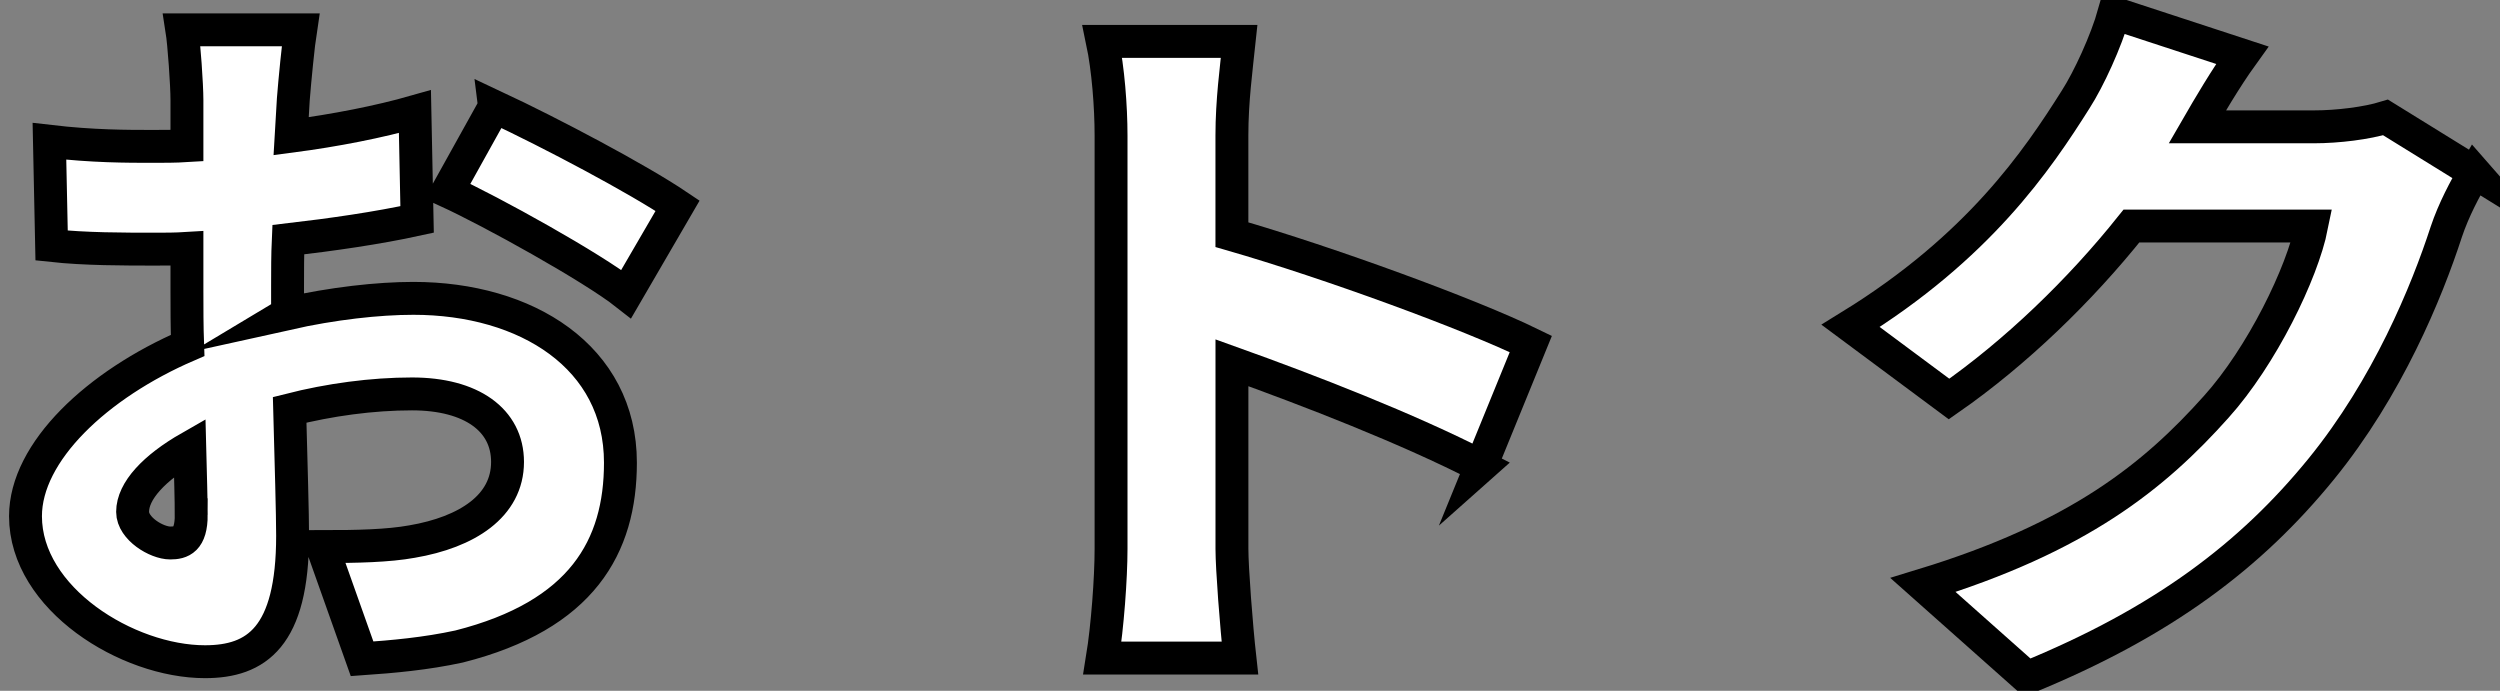
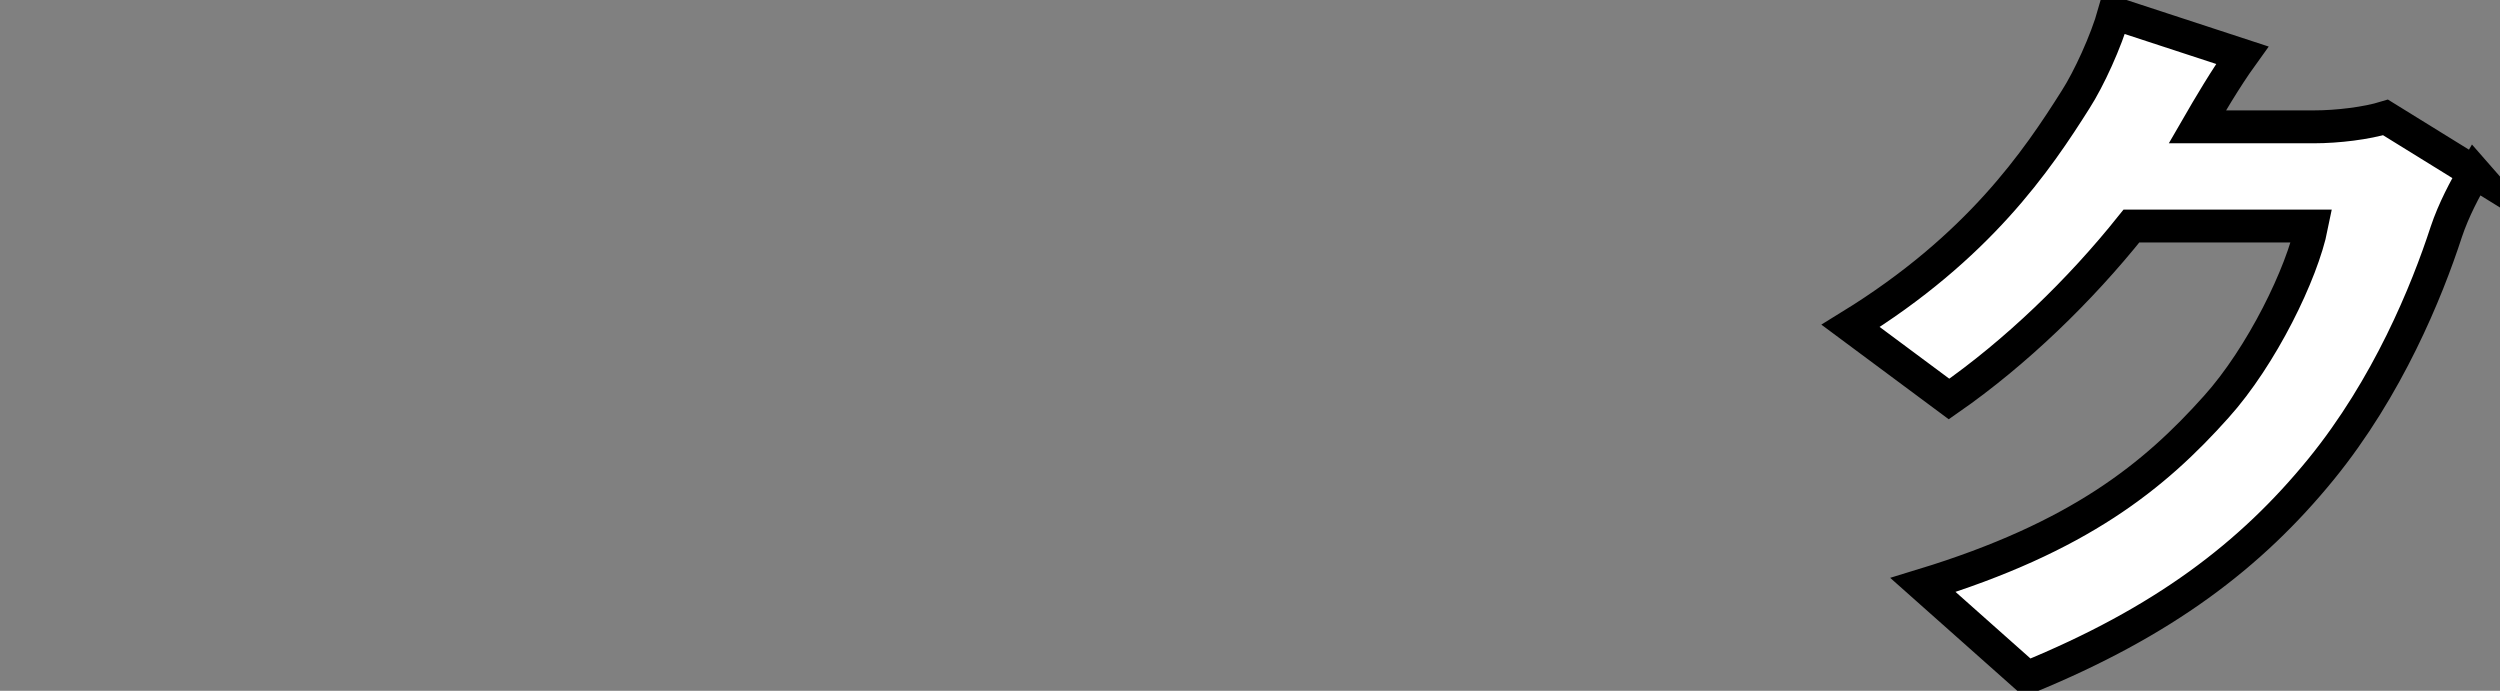
<svg xmlns="http://www.w3.org/2000/svg" id="a" width="76" height="21" viewBox="0 0 76 21">
  <rect x="0" y="0" width="76" height="21" fill="#808080" stroke="none" />
-   <path d="M8.74,9.532c1.386-.308,2.75-.462,3.828-.462,3.433,0,6.293,1.782,6.293,4.995,0,2.552-1.166,4.643-4.906,5.589-1.013.22-2.003.308-2.948.374l-1.211-3.411c1.057,0,2.003-.021,2.729-.153,1.673-.286,2.904-1.078,2.904-2.421,0-1.276-1.1-2.068-2.904-2.068-1.21,0-2.508.176-3.719.484.044,1.65.089,3.168.089,3.828,0,3.081-1.101,3.829-2.663,3.829-2.354,0-5.457-1.914-5.457-4.423,0-1.958,2.179-4.005,4.929-5.192-.021-.572-.021-1.145-.021-1.694v-1.255c-.353.022-.66.022-.946.022-.968,0-2.156,0-3.168-.11l-.066-3.168c1.32.154,2.354.154,3.146.154.33,0,.682,0,1.034-.022v-1.386c0-.463-.088-1.717-.154-2.135h3.608c-.065.418-.176,1.54-.22,2.112l-.066,1.122c1.343-.176,2.685-.44,3.763-.748l.066,3.278c-1.21.265-2.597.462-3.917.616-.021.462-.021.946-.021,1.408v.836ZM5.813,15.649c0-.418-.021-1.145-.044-2.047-1.078.616-1.738,1.32-1.738,1.959,0,.506.727.946,1.145.946.33,0,.638-.089.638-.858ZM15.033,3.239c1.738.814,4.356,2.2,5.566,3.015l-1.562,2.685c-1.034-.814-4.092-2.509-5.435-3.125l1.431-2.574Z" fill="#fff" stroke="#000" stroke-miterlimit="10" />
-   <path d="M45.02,14.174c-2.223-1.144-5.237-2.31-7.569-3.146v5.655c0,.594.132,2.332.242,3.322h-4.181c.154-.946.264-2.42.264-3.322V4.12c0-.881-.088-2.024-.264-2.861h4.158c-.088.837-.22,1.805-.22,2.861v3.014c2.971.858,7.239,2.421,9.087,3.323l-1.518,3.718Z" fill="#fff" stroke="#000" stroke-miterlimit="10" />
  <path d="M75.226,5.242c-.286.483-.638,1.144-.858,1.804-.594,1.826-1.782,4.73-3.807,7.217-2.134,2.619-4.797,4.644-8.933,6.337l-3.169-2.816c4.753-1.452,7.041-3.322,8.911-5.412,1.387-1.54,2.619-4.071,2.905-5.501h-5.479c-1.562,1.958-3.521,3.851-5.545,5.259l-2.992-2.223c3.895-2.398,5.677-5.038,6.843-6.887.396-.616.924-1.761,1.166-2.618l3.896,1.276c-.507.704-1.034,1.605-1.365,2.178h3.543c.727,0,1.606-.11,2.179-.286l2.706,1.673Z" fill="#fff" stroke="#000" stroke-miterlimit="10" />
</svg>